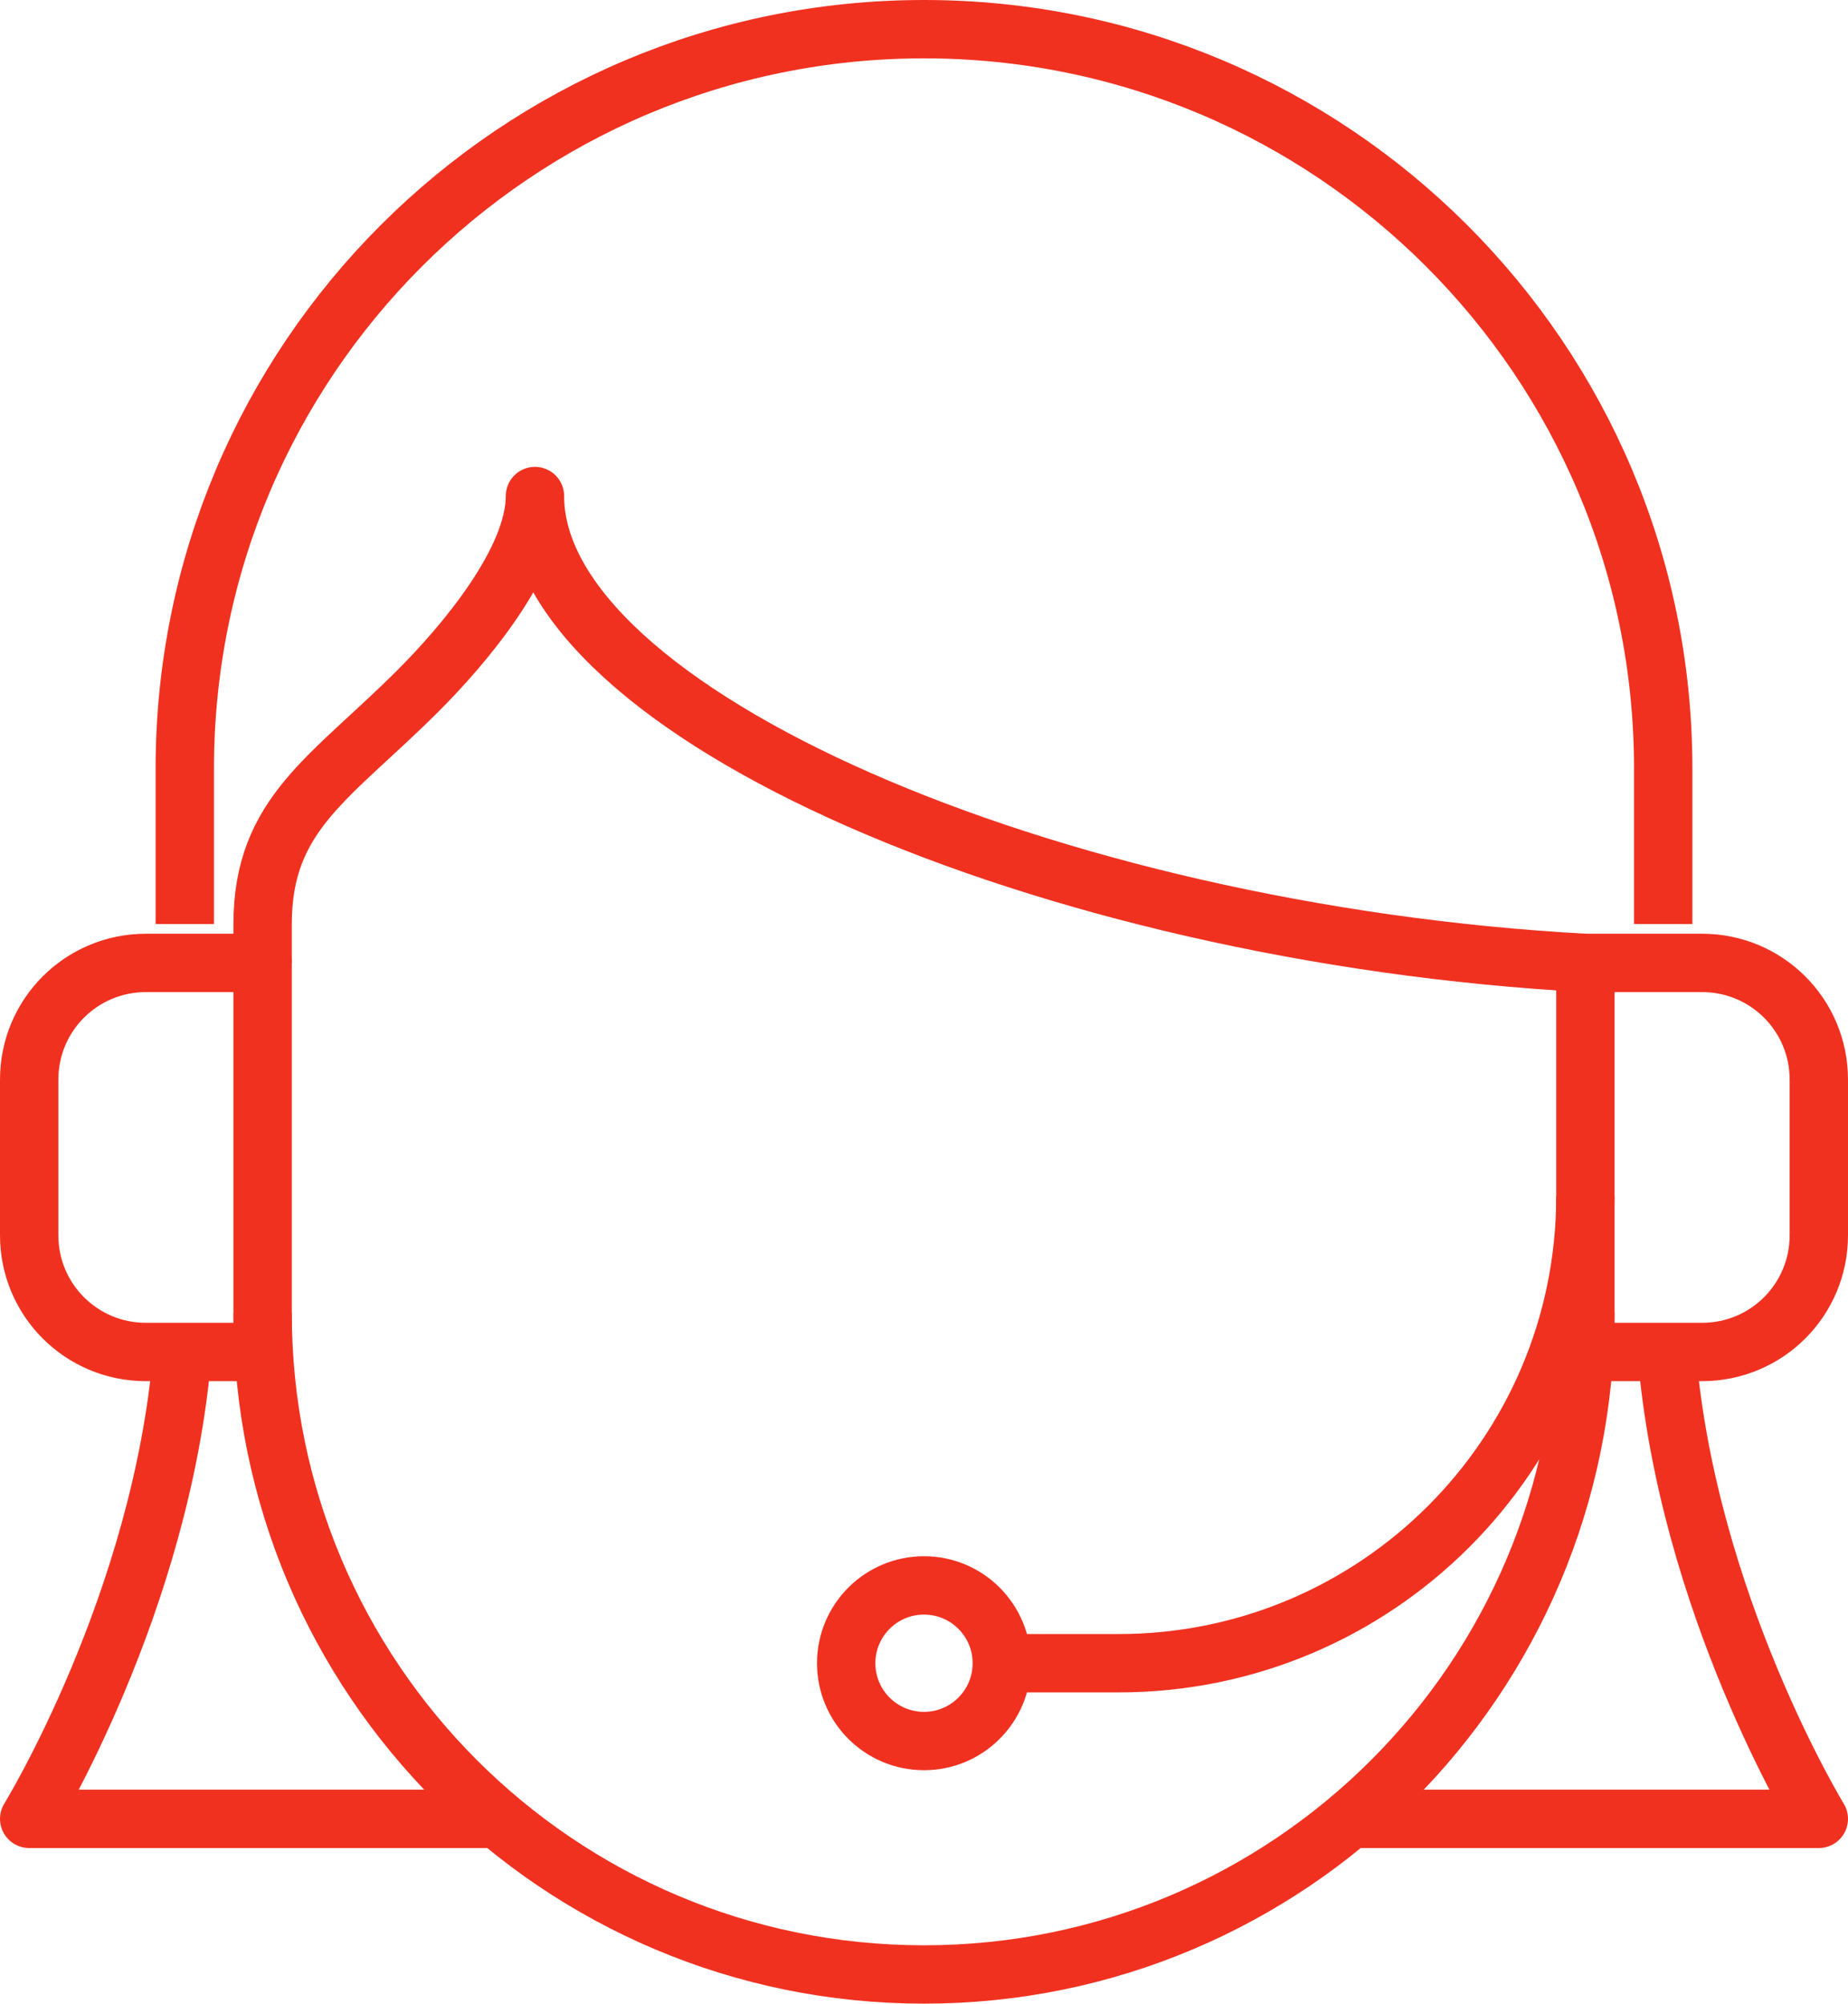
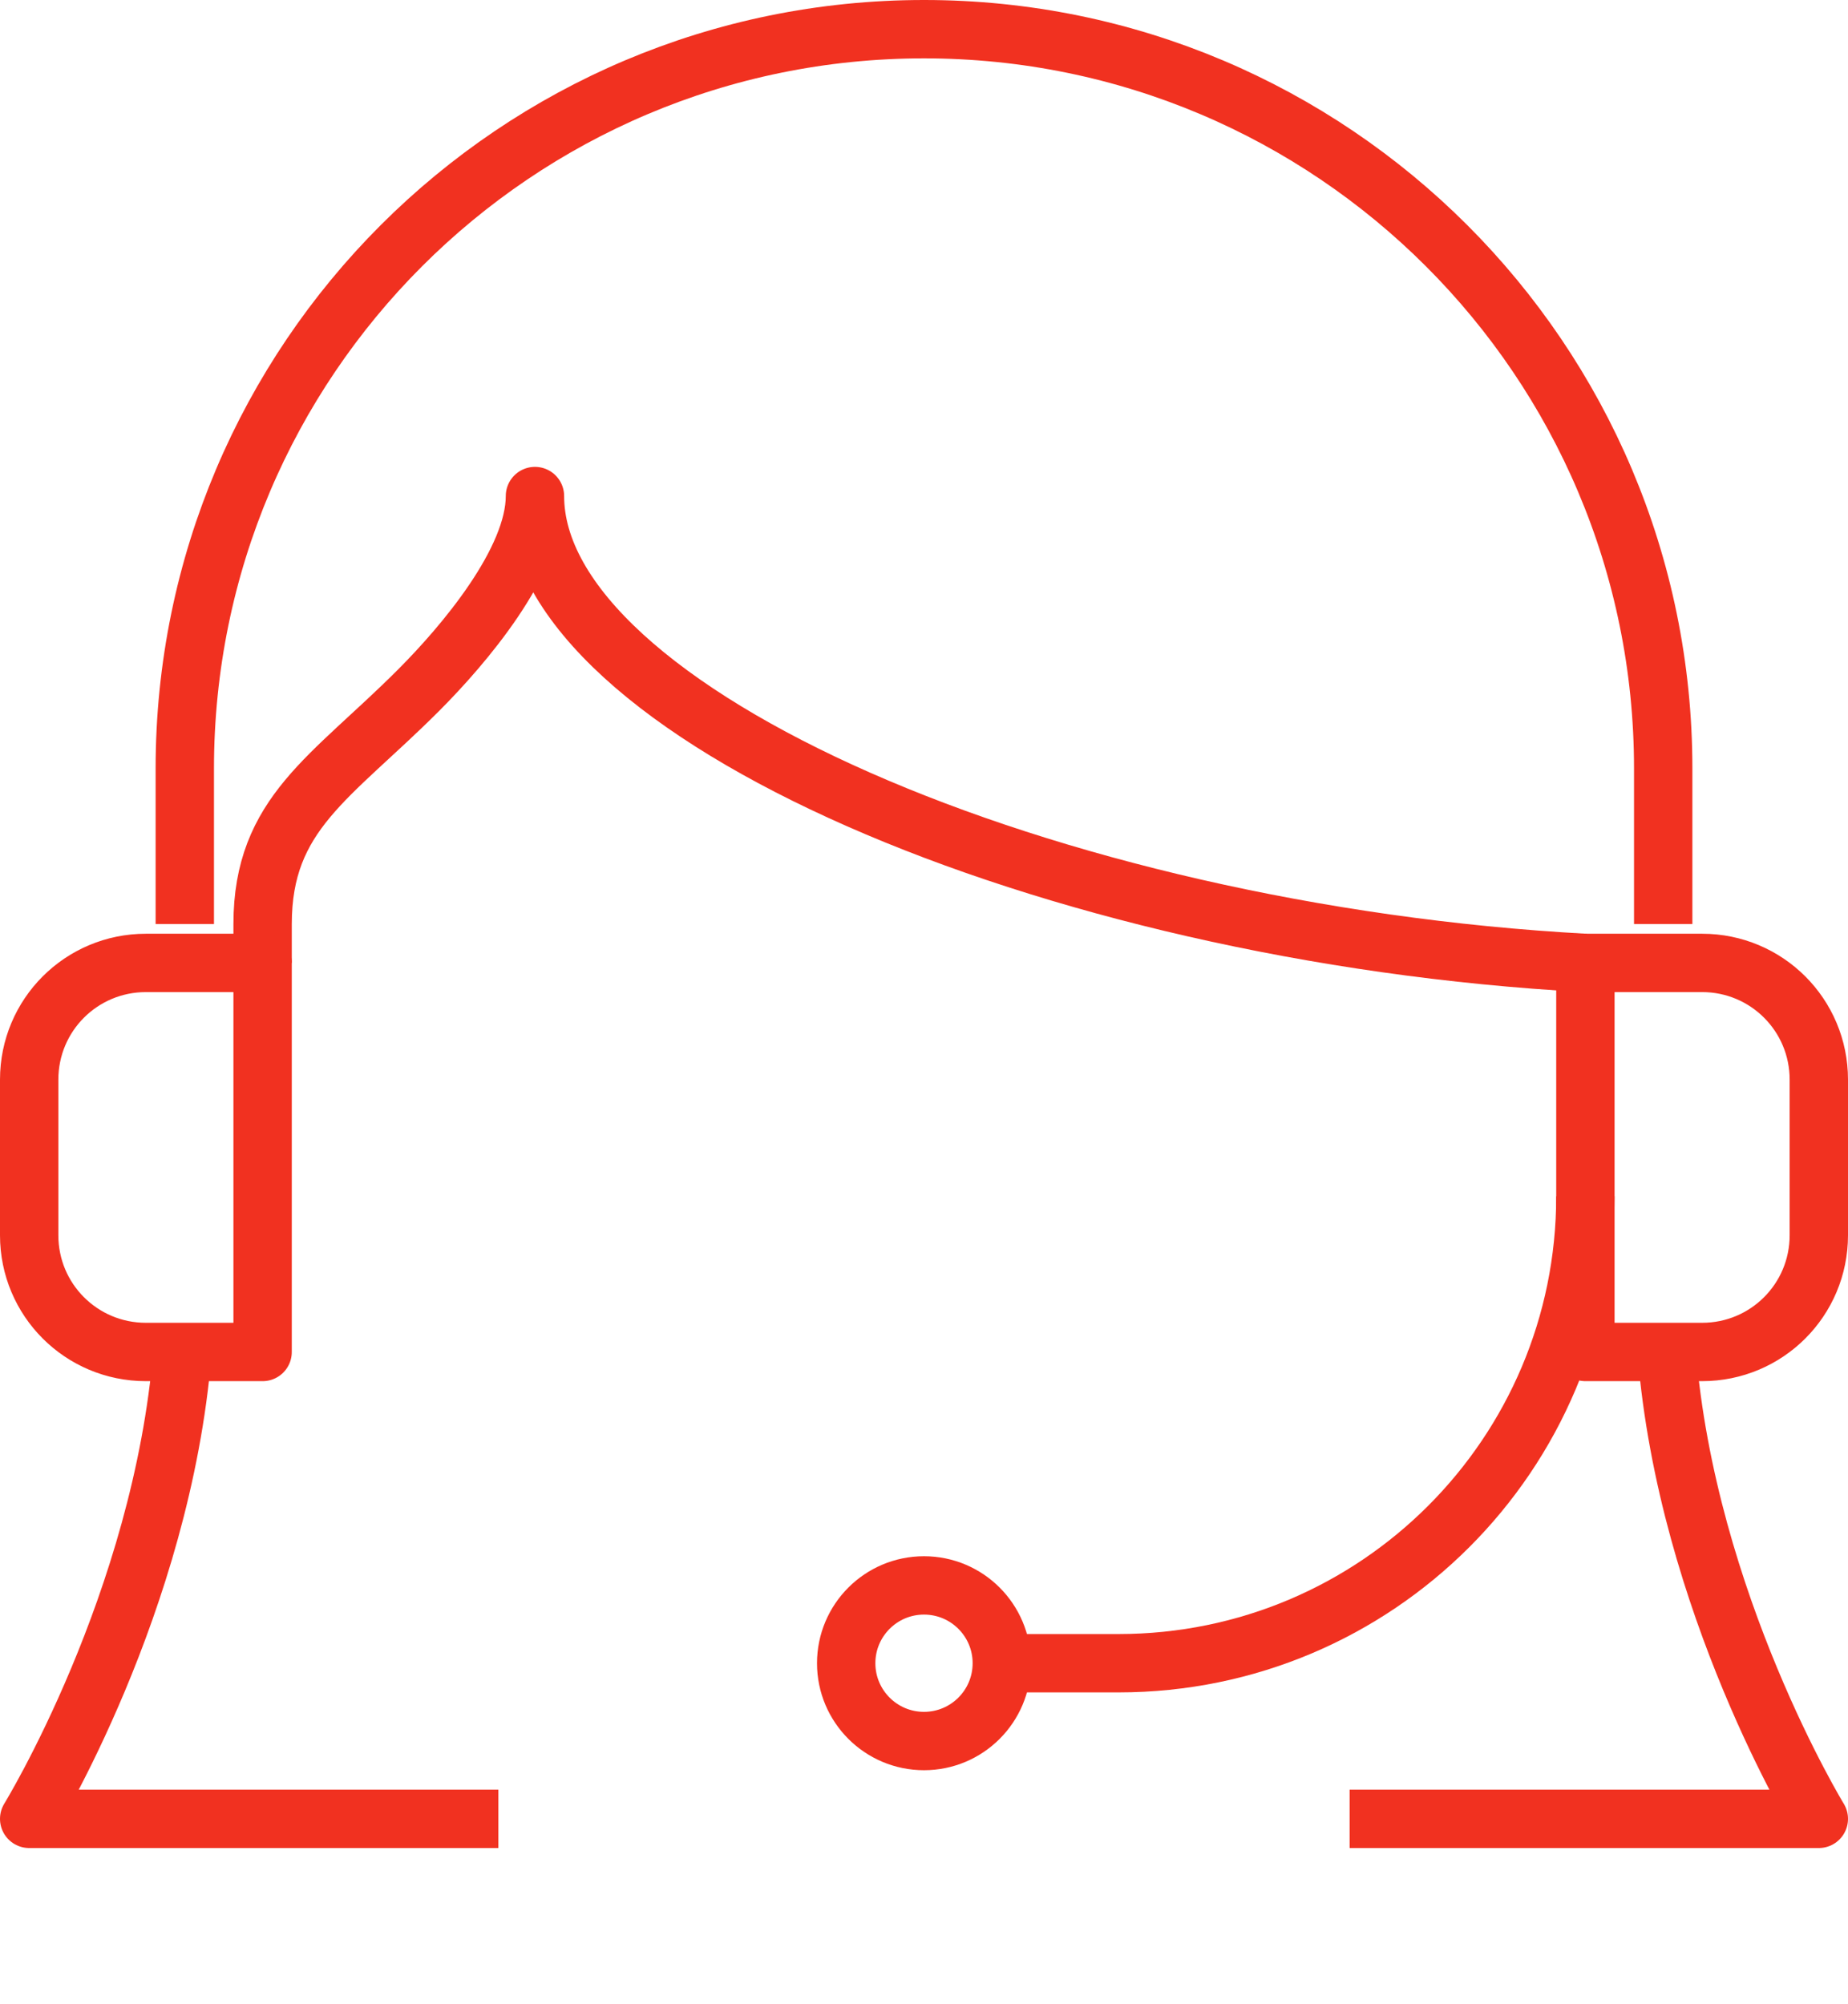
<svg xmlns="http://www.w3.org/2000/svg" xml:space="preserve" style="enable-background:new 0 0 47.5 51.5;" viewBox="0 0 47.5 51.5" y="0px" x="0px" id="Icons" version="1.1">
  <style type="text/css">
	.st0{fill:none;stroke:#f13120;stroke-width:1.5;stroke-linejoin:round;}
</style>
  <g>
    <path d="M34.69,46.75h12.06c0,0-3.39-5.55-3.91-12" class="st0" />
    <path d="M4.69,34.75c-0.53,6.45-3.94,12-3.94,12h12.06" class="st0" />
-     <path d="M6.75,33.75c0,9.39,7.61,17,17,17c9.39,0,17-7.61,17-17" class="st0" />
    <path d="M42.75,23.75v-4c0-10.49-8.51-19-19-19c-10.49,0-19,8.51-19,19v4" class="st0" />
    <path d="M40.75,27.75" class="st0" />
    <path d="M40.75,24.75c-13.81-0.75-27-6.45-27-12l0,0c0,1.67-1.82,3.82-3,5c-2.25,2.25-4,3.16-4,6v1" class="st0" />
    <path d="M6.75,34.75h-3c-1.66,0-3-1.34-3-3v-4c0-1.66,1.34-3,3-3h3V34.75z" class="st0" />
    <path d="M46.75,31.75c0,1.66-1.34,3-3,3h-3v-10h3c1.66,0,3,1.34,3,3V31.75z" class="st0" />
    <circle r="2" cy="42.75" cx="23.75" class="st0" />
    <path d="M40.75,30.75c0,6.63-5.37,12-12,12h-3" class="st0" />
  </g>
</svg>